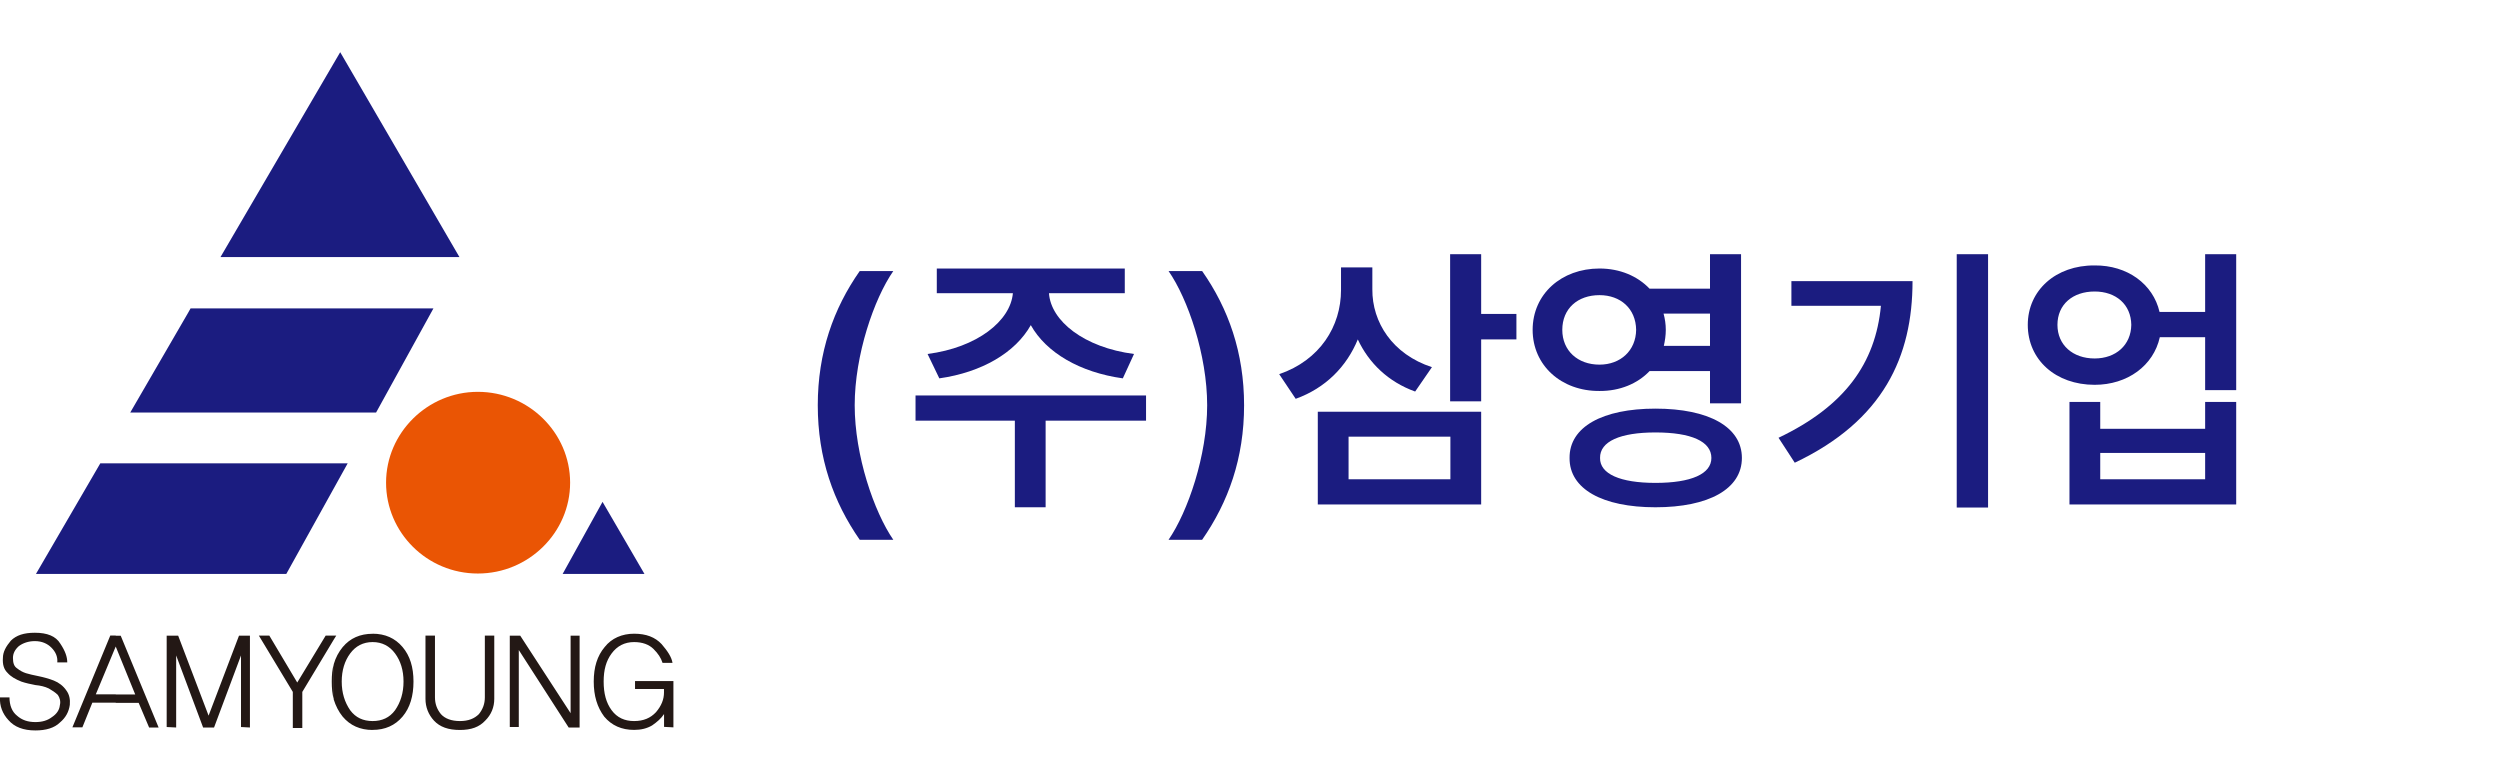
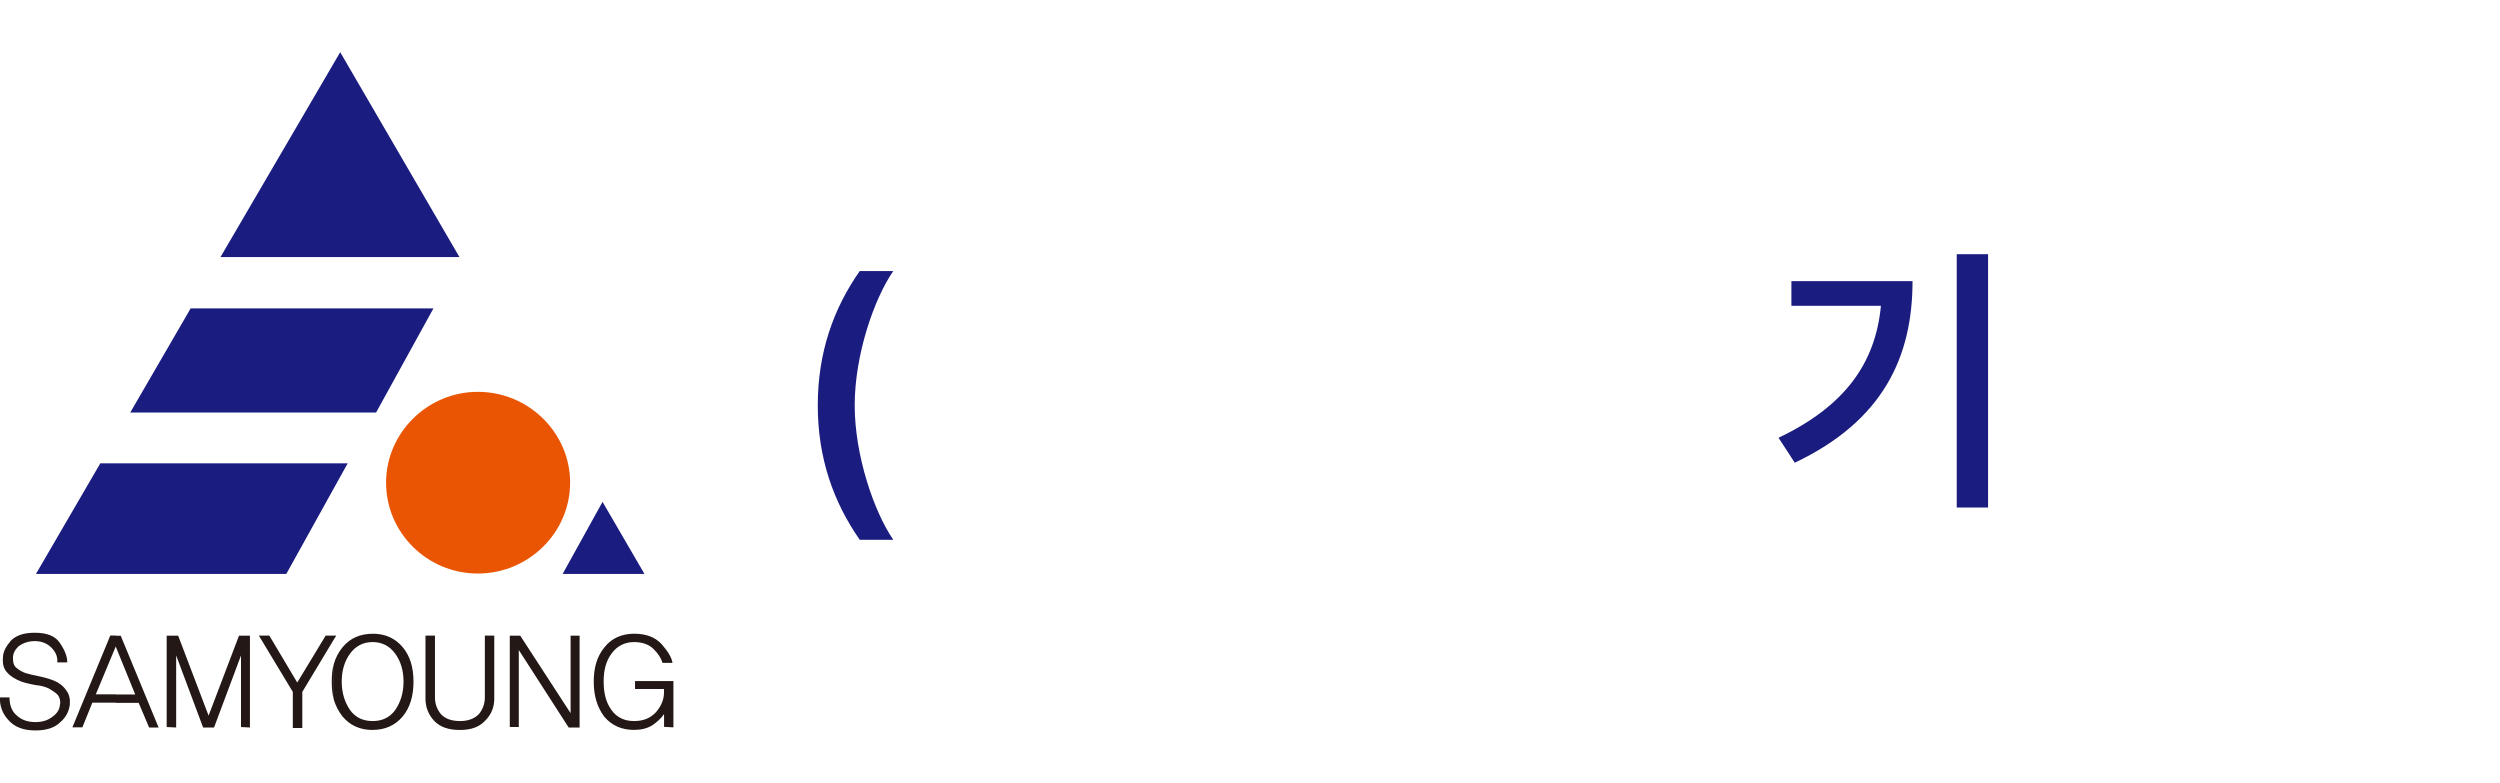
<svg xmlns="http://www.w3.org/2000/svg" width="230" height="72" viewBox="0 0 230 72" fill="none">
  <g clip-path="url(#clip0_3_56)">
    <path d="M31.299 4.801L42.267 23.648H20.286L31.299 4.801ZM55.434 46.172L59.29 52.801H51.763L55.434 46.172ZM26.347 52.801H3.308L9.228 42.627H31.987L26.34 52.801H26.347ZM11.982 37.953L17.303 28.782L17.533 28.372H39.877L34.6 37.953H11.982Z" fill="#1B1C80" />
    <path d="M43.962 36.049C48.64 36.049 52.451 39.821 52.451 44.406C52.451 48.992 48.64 52.764 43.962 52.764C39.284 52.764 35.518 48.992 35.518 44.406C35.518 39.821 39.329 36.049 43.962 36.049Z" fill="#EA5504" />
    <path d="M34.281 67.157V66.337C35.154 66.337 35.843 66.022 36.346 65.34C36.85 64.615 37.124 63.751 37.124 62.704C37.124 61.657 36.85 60.799 36.346 60.118C35.843 59.437 35.154 59.071 34.281 59.071V58.301C35.428 58.301 36.346 58.711 37.035 59.525C37.723 60.339 38.041 61.386 38.041 62.704C38.041 64.022 37.723 65.113 37.035 65.927C36.346 66.741 35.428 67.151 34.281 67.151V67.157ZM45.479 58.478H44.606V64.154C44.606 64.747 44.421 65.246 44.058 65.7C43.644 66.11 43.095 66.337 42.312 66.337C41.528 66.337 40.935 66.11 40.565 65.7C40.196 65.246 40.017 64.747 40.017 64.154V58.478H39.144V64.293C39.144 65.063 39.418 65.744 39.922 66.293C40.47 66.886 41.254 67.157 42.305 67.157C43.357 67.157 44.096 66.886 44.644 66.293C45.192 65.75 45.473 65.069 45.473 64.293V58.478H45.479ZM53.324 66.93V58.484H52.496V65.612L47.863 58.484H46.9V66.886H47.729V59.802L52.317 66.93H53.324ZM61.954 66.93V62.66H58.423V63.385H61.087V63.7C61.087 64.338 60.858 64.924 60.354 65.517C59.85 66.059 59.207 66.337 58.334 66.337C57.461 66.337 56.772 66.022 56.269 65.34C55.765 64.659 55.536 63.795 55.536 62.704C55.536 61.613 55.765 60.799 56.269 60.118C56.772 59.437 57.461 59.071 58.334 59.071C59.111 59.071 59.71 59.298 60.125 59.708C60.539 60.118 60.813 60.528 60.953 60.982H61.871C61.782 60.439 61.412 59.891 60.864 59.254C60.265 58.617 59.443 58.301 58.34 58.301C57.237 58.301 56.275 58.711 55.632 59.525C54.943 60.345 54.624 61.386 54.624 62.704C54.624 64.022 54.943 65.063 55.587 65.927C56.275 66.747 57.193 67.151 58.34 67.151C58.984 67.151 59.532 67.012 59.991 66.741C60.45 66.425 60.819 66.104 61.093 65.694V66.873L61.966 66.917L61.954 66.93ZM34.281 58.301V59.071C33.408 59.071 32.72 59.437 32.216 60.118C31.713 60.799 31.439 61.663 31.439 62.704C31.439 63.745 31.713 64.609 32.216 65.34C32.72 66.022 33.408 66.337 34.281 66.337V67.157C33.134 67.157 32.216 66.747 31.528 65.933C31.158 65.479 30.884 64.937 30.7 64.344V61.121C30.884 60.484 31.158 59.985 31.528 59.531C32.216 58.711 33.134 58.307 34.281 58.307V58.301ZM30.706 58.844L30.935 58.478H30.706V58.844ZM30.706 58.478V58.844L27.812 63.656V66.974H26.939V63.656L23.817 58.478H24.779L27.347 62.792L29.96 58.478H30.693H30.706ZM30.706 61.114C30.566 61.569 30.521 62.111 30.521 62.704C30.521 63.297 30.566 63.839 30.706 64.338V61.114ZM10.649 64.659V63.89H12.44L10.649 59.487V58.49H11.108L14.595 66.936H13.721L12.759 64.665H10.649V64.659ZM22.994 66.93V58.484H21.987L19.19 65.839L16.392 58.484H15.334V66.886L16.207 66.93V60.301L18.686 66.93H19.693L22.172 60.301V66.886L23.001 66.93H22.994ZM4.958 62.615C4.499 62.433 3.996 62.3 3.537 62.206C3.078 62.111 2.664 62.023 2.39 61.934C2.116 61.846 1.842 61.707 1.561 61.48C1.287 61.297 1.192 60.982 1.192 60.528C1.192 60.118 1.377 59.758 1.74 59.437C2.109 59.165 2.613 58.982 3.206 58.982C3.849 58.982 4.353 59.209 4.722 59.575C5.092 59.941 5.322 60.395 5.271 60.938H6.188C6.188 60.439 6.003 59.891 5.545 59.209C5.13 58.528 4.353 58.213 3.206 58.213C2.199 58.213 1.51 58.44 1.001 58.938C0.542 59.481 0.268 59.985 0.268 60.528C0.223 61.121 0.357 61.575 0.682 61.89C1.001 62.256 1.415 62.483 1.969 62.71C2.384 62.849 2.798 62.937 3.257 63.026C3.716 63.07 4.13 63.164 4.493 63.341C4.812 63.524 5.092 63.707 5.322 63.934C5.506 64.205 5.596 64.527 5.506 64.886C5.462 65.34 5.188 65.706 4.773 65.977C4.359 66.293 3.856 66.431 3.257 66.431C2.568 66.431 2.02 66.249 1.561 65.839C1.103 65.473 0.873 64.886 0.873 64.161H-6.10361e-05C-0.045 64.93 0.229 65.662 0.777 66.249C1.326 66.886 2.154 67.201 3.257 67.201C4.219 67.201 5.003 66.974 5.506 66.476C6.054 66.022 6.335 65.479 6.424 64.842C6.469 64.344 6.38 63.89 6.105 63.524C5.831 63.114 5.417 62.798 4.958 62.615ZM10.649 58.478V59.474L8.814 63.877H10.649V64.647H8.495L7.578 66.917H6.66L10.146 58.471H10.649V58.478Z" fill="#231815" />
-     <path d="M192.707 24.42C195.719 24.394 198.086 26.134 198.678 28.7H202.873V23.389H205.73V35.893H202.873V31.02H198.704C198.125 33.637 195.732 35.403 192.707 35.403C189.13 35.403 186.556 33.108 186.556 29.886C186.556 26.715 189.13 24.394 192.707 24.42ZM192.707 26.818C190.7 26.818 189.285 28.003 189.285 29.886C189.285 31.742 190.7 32.979 192.707 32.979C194.663 32.979 196.053 31.742 196.079 29.886C196.053 28.003 194.663 26.818 192.707 26.818ZM193.222 36.975V39.45H202.873V36.975H205.73V46.411H190.391V36.975H193.222ZM193.222 44.091H202.873V41.668H193.222V44.091Z" fill="#1B1C80" />
    <path d="M182.902 23.389V46.695H180.019V23.389H182.902ZM175.953 25.864C175.953 32.799 173.276 38.703 165.118 42.57L163.625 40.275C169.712 37.375 172.543 33.431 173.045 28.132H164.809V25.864H175.953Z" fill="#1B1C80" />
-     <path d="M147.154 24.703C149.033 24.703 150.654 25.4 151.761 26.56H157.32V23.389H160.177V37.104H157.32V34.139H151.761C150.654 35.3 149.02 35.983 147.154 35.97C143.654 35.996 141.003 33.624 141.003 30.35C141.003 27.05 143.654 24.703 147.154 24.703ZM147.154 27.153C145.146 27.153 143.731 28.39 143.731 30.35C143.731 32.257 145.146 33.547 147.154 33.547C149.084 33.547 150.5 32.257 150.525 30.35C150.5 28.39 149.084 27.153 147.154 27.153ZM152.301 37.594C157.191 37.594 160.254 39.27 160.254 42.132C160.254 44.993 157.191 46.669 152.301 46.669C147.437 46.669 144.374 44.993 144.4 42.132C144.374 39.27 147.437 37.594 152.301 37.594ZM152.301 39.785C149.058 39.785 147.18 40.611 147.205 42.132C147.18 43.601 149.058 44.426 152.301 44.426C155.595 44.426 157.448 43.601 157.448 42.132C157.448 40.611 155.595 39.785 152.301 39.785ZM153.048 28.854C153.176 29.331 153.253 29.821 153.253 30.35C153.253 30.865 153.176 31.355 153.073 31.819H157.32V28.854H153.048Z" fill="#1B1C80" />
-     <path d="M126.256 26.611C126.23 29.654 128.109 32.593 131.738 33.779L130.194 36.022C127.723 35.132 125.934 33.405 124.918 31.226C123.888 33.727 121.958 35.699 119.204 36.692L117.686 34.423C121.443 33.134 123.373 30.015 123.373 26.689V24.6H126.256V26.611ZM136.267 23.389V28.88H139.51V31.226H136.267V36.924H133.411V23.389H136.267ZM136.267 37.878V46.411H121.237V37.878H136.267ZM124.068 40.172V44.091H133.436V40.172H124.068Z" fill="#1B1C80" />
-     <path d="M114.456 37.285C114.456 42.157 113.015 46.179 110.596 49.66H107.507C109.283 47.082 111.059 41.9 111.059 37.285C111.059 32.67 109.283 27.488 107.507 24.936H110.596C113.015 28.39 114.456 32.438 114.456 37.285Z" fill="#1B1C80" />
-     <path d="M105.436 36.382V38.702H96.197V46.669H93.366V38.702H84.229V36.382H105.436ZM103.48 24.703V26.972H96.505C96.673 29.524 99.735 31.973 104.329 32.566L103.3 34.809C99.337 34.255 96.248 32.438 94.833 29.911C93.417 32.438 90.329 34.255 86.417 34.809L85.336 32.566C89.904 31.973 92.967 29.524 93.186 26.972H86.185V24.703H103.48Z" fill="#1B1C80" />
    <path d="M75.235 37.285C75.235 32.438 76.676 28.39 79.095 24.936H82.184C80.408 27.488 78.632 32.67 78.632 37.285C78.632 41.9 80.408 47.082 82.184 49.66H79.095C76.676 46.179 75.235 42.157 75.235 37.285Z" fill="#1B1C80" />
  </g>
  <defs>
    <clipPath id="clip0_3_56">
      <rect width="230" height="72" fill="white" />
    </clipPath>
  </defs>
</svg>